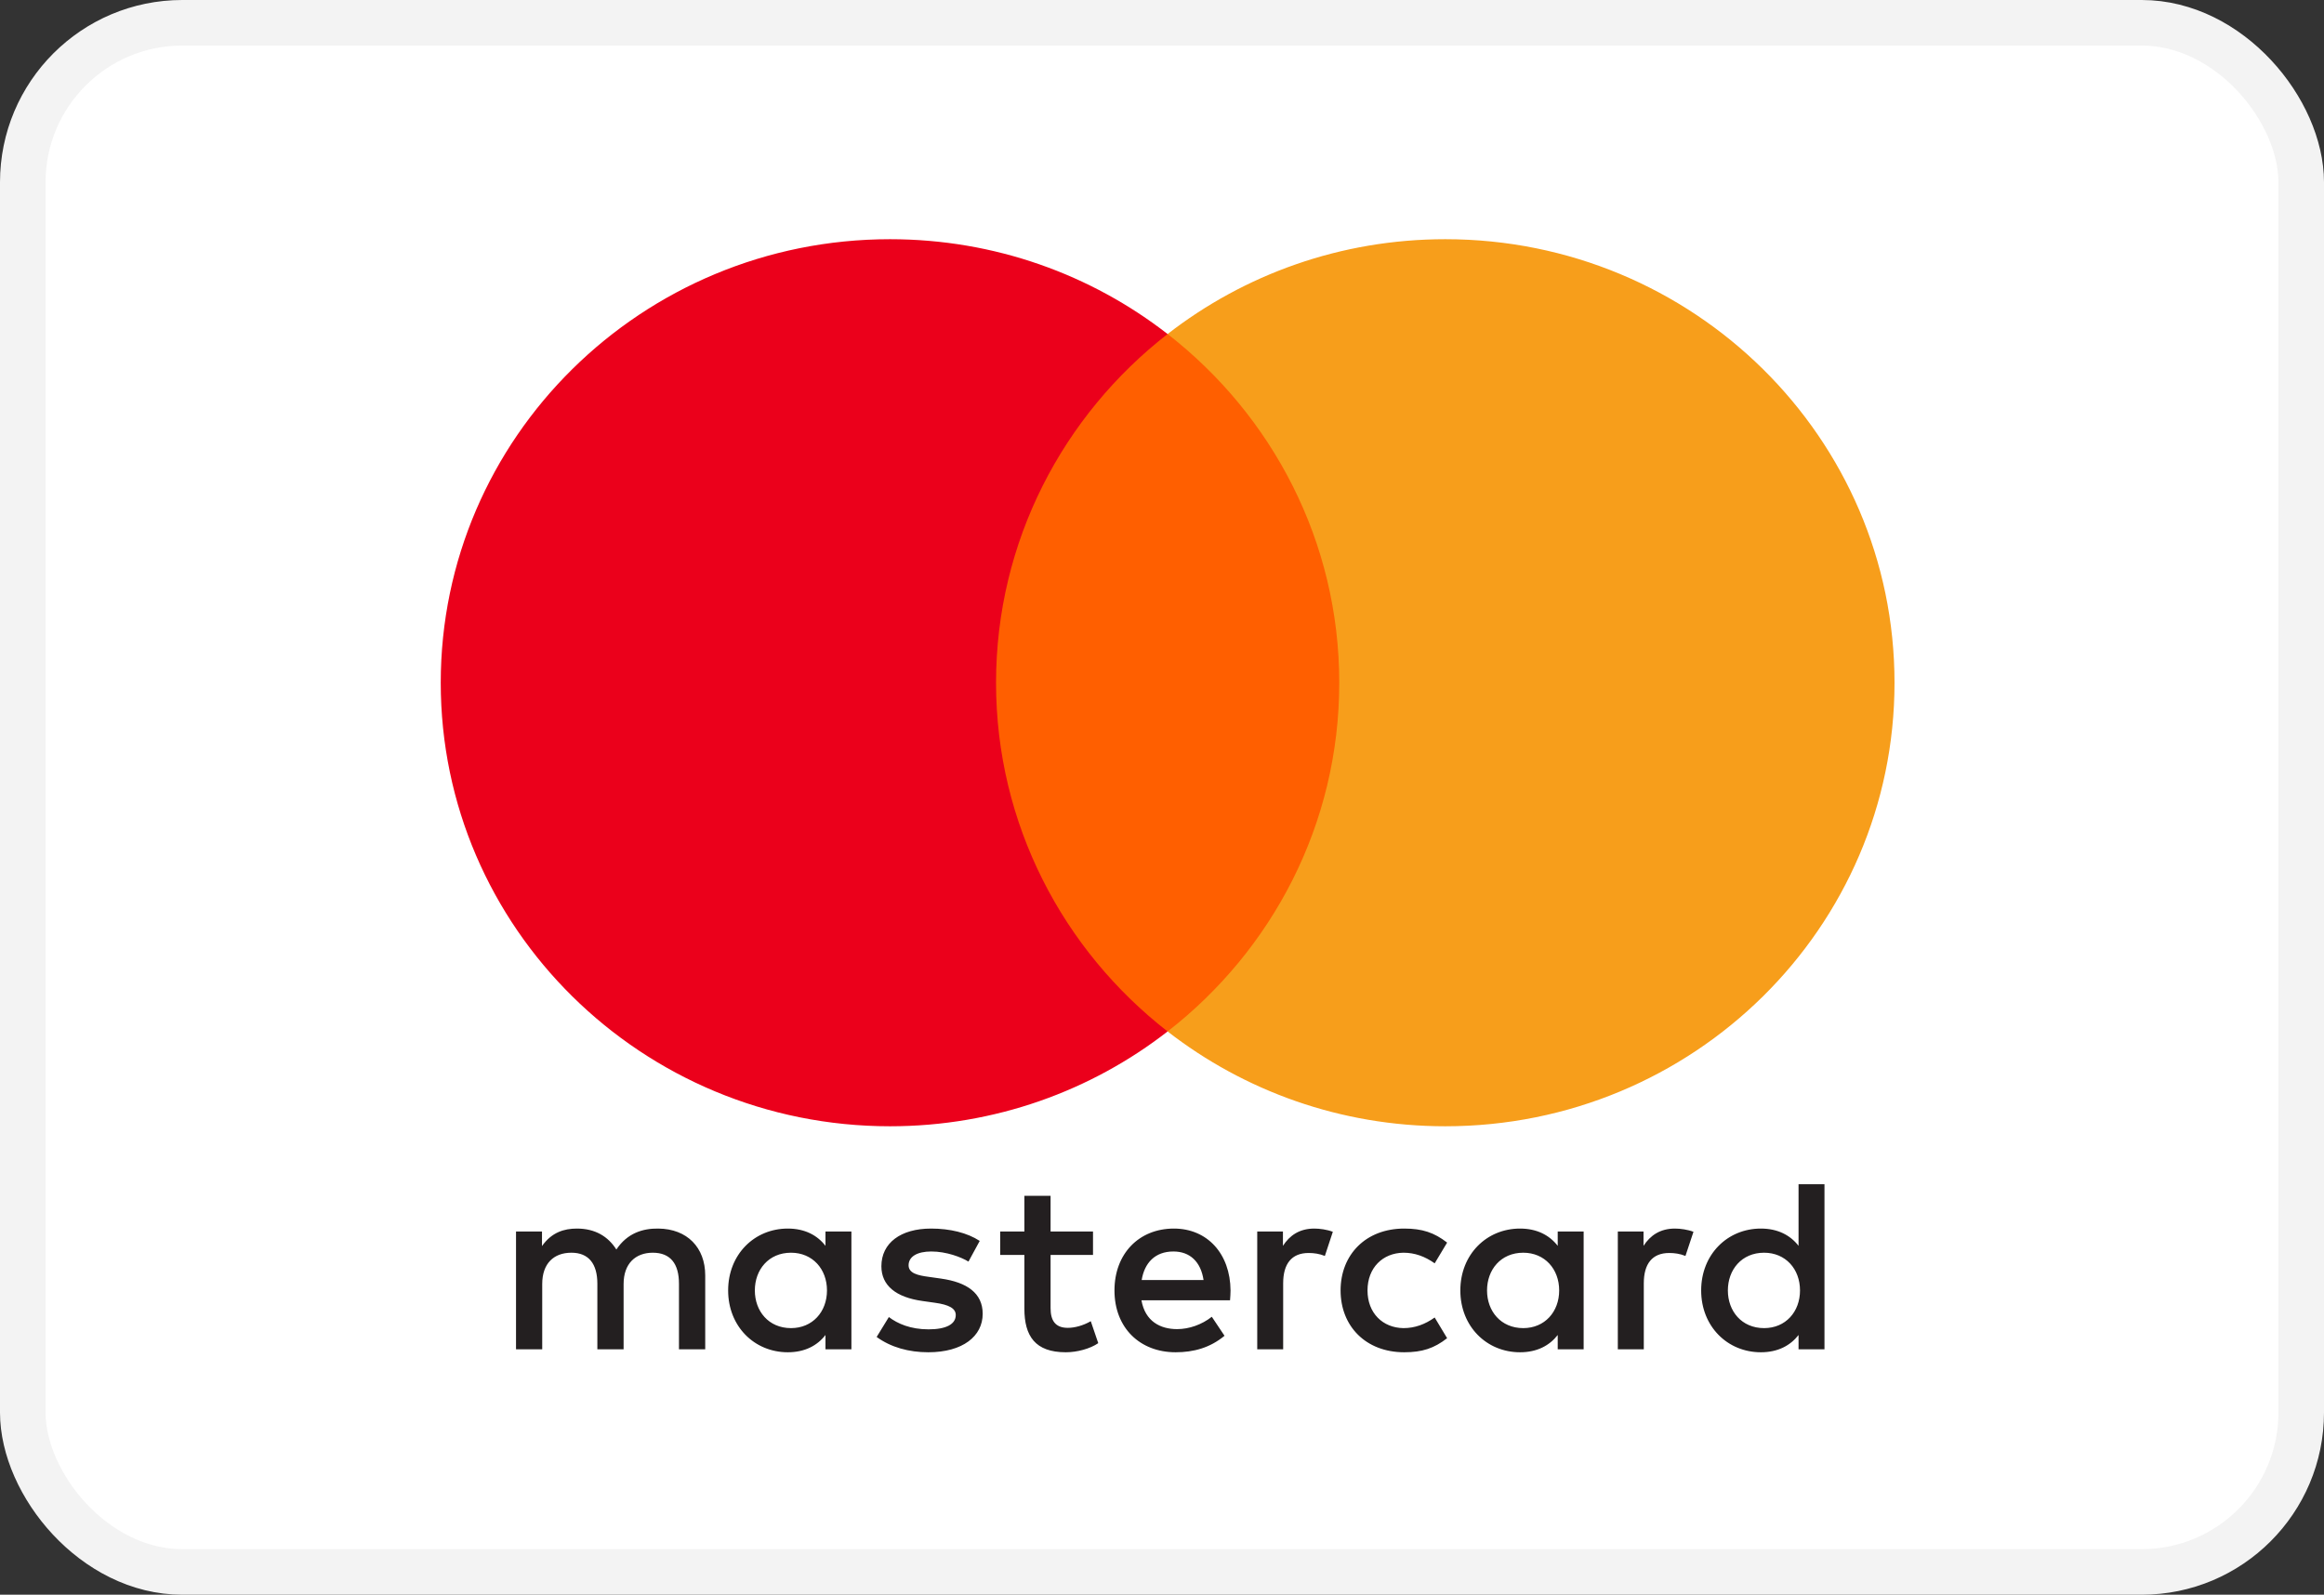
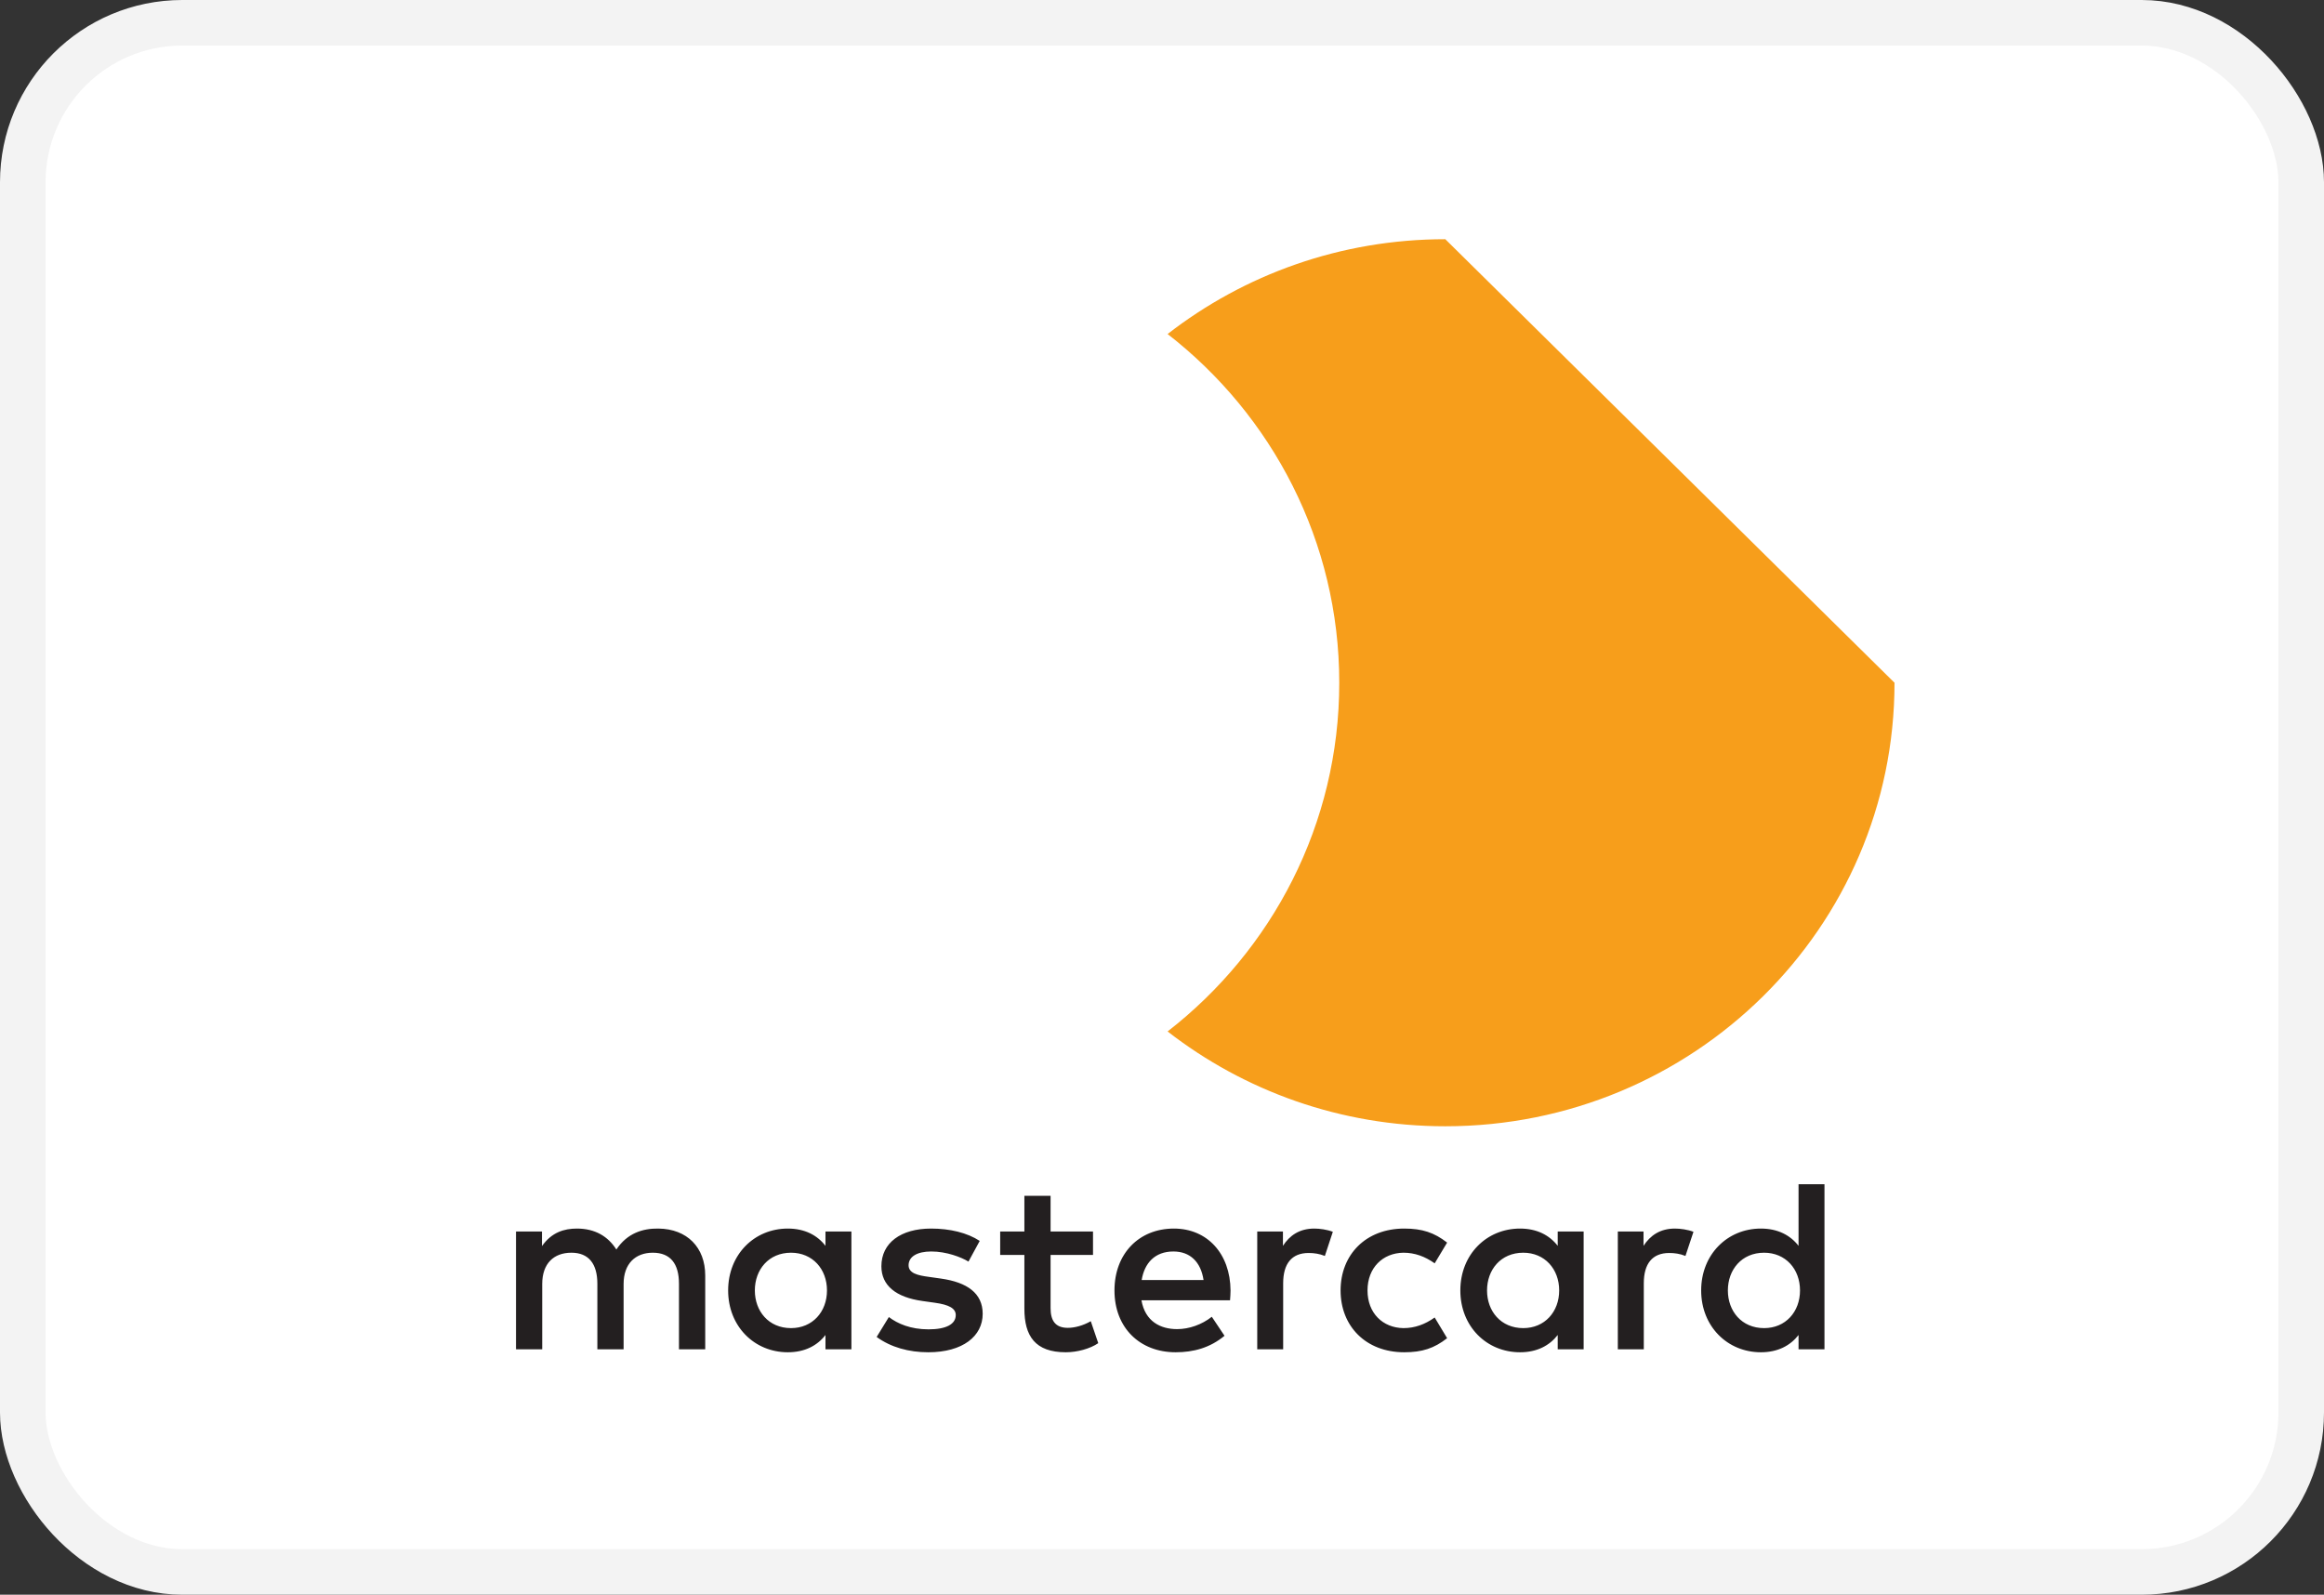
<svg xmlns="http://www.w3.org/2000/svg" width="51" height="35" viewBox="0 0 51 35" fill="none">
  <rect x="0" y="0" width="51" height="35" fill="#333333" stroke="none" />
  <rect x="0.5" y="0.5" width="50" height="34" rx="3.5" fill="white" stroke="#F3F3F3" />
  <path fill-rule="evenodd" clip-rule="evenodd" d="M18.684 27.029V28.322V29.614H18.115V29.3C17.935 29.533 17.661 29.679 17.288 29.679C16.555 29.679 15.979 29.111 15.979 28.322C15.979 27.532 16.555 26.964 17.288 26.964C17.661 26.964 17.935 27.11 18.115 27.343V27.029H18.684ZM17.359 27.494C16.867 27.494 16.565 27.867 16.565 28.322C16.565 28.776 16.867 29.149 17.359 29.149C17.83 29.149 18.148 28.792 18.148 28.322C18.148 27.851 17.83 27.494 17.359 27.494ZM37.918 28.322C37.918 27.867 38.22 27.494 38.713 27.494C39.184 27.494 39.501 27.851 39.501 28.322C39.501 28.792 39.184 29.149 38.713 29.149C38.22 29.149 37.918 28.776 37.918 28.322ZM40.038 25.991V28.322V29.614H39.469V29.3C39.288 29.533 39.014 29.679 38.642 29.679C37.908 29.679 37.332 29.111 37.332 28.322C37.332 27.532 37.908 26.964 38.642 26.964C39.014 26.964 39.288 27.11 39.469 27.343V25.991H40.038ZM25.75 27.467C26.116 27.467 26.352 27.695 26.412 28.094H25.054C25.115 27.721 25.344 27.467 25.75 27.467ZM24.457 28.322C24.457 27.516 24.994 26.964 25.761 26.964C26.494 26.964 26.998 27.516 27.004 28.322C27.004 28.397 26.998 28.468 26.993 28.538L25.049 28.538C25.131 29.003 25.465 29.171 25.832 29.171C26.094 29.171 26.374 29.073 26.593 28.9L26.872 29.317C26.554 29.581 26.193 29.679 25.799 29.679C25.015 29.679 24.457 29.143 24.457 28.322ZM32.633 28.322C32.633 27.867 32.935 27.494 33.428 27.494C33.898 27.494 34.216 27.851 34.216 28.322C34.216 28.792 33.898 29.149 33.428 29.149C32.935 29.149 32.633 28.776 32.633 28.322ZM34.753 27.029V28.322V29.614H34.184V29.3C34.003 29.533 33.729 29.679 33.357 29.679C32.623 29.679 32.047 29.111 32.047 28.322C32.047 27.532 32.623 26.964 33.357 26.964C33.729 26.964 34.003 27.11 34.184 27.343V27.029H34.753ZM29.419 28.322C29.419 29.106 29.972 29.679 30.816 29.679C31.21 29.679 31.473 29.592 31.757 29.37L31.484 28.916C31.27 29.068 31.046 29.149 30.799 29.149C30.344 29.143 30.01 28.819 30.01 28.322C30.01 27.824 30.344 27.5 30.799 27.494C31.046 27.494 31.27 27.575 31.484 27.727L31.757 27.272C31.473 27.051 31.21 26.964 30.816 26.964C29.972 26.964 29.419 27.537 29.419 28.322ZM36.067 27.343C36.215 27.116 36.429 26.964 36.757 26.964C36.873 26.964 37.037 26.986 37.163 27.035L36.987 27.565C36.867 27.516 36.747 27.5 36.631 27.5C36.259 27.5 36.073 27.737 36.073 28.165V29.614H35.503V27.029H36.067V27.343ZM21.5 27.235C21.226 27.056 20.848 26.964 20.432 26.964C19.769 26.964 19.342 27.278 19.342 27.792C19.342 28.213 19.66 28.473 20.245 28.554L20.514 28.592C20.826 28.635 20.974 28.716 20.974 28.862C20.974 29.062 20.765 29.176 20.377 29.176C19.983 29.176 19.698 29.052 19.506 28.906L19.238 29.343C19.55 29.57 19.944 29.679 20.371 29.679C21.127 29.679 21.565 29.327 21.565 28.835C21.565 28.381 21.221 28.143 20.651 28.062L20.383 28.024C20.136 27.992 19.939 27.943 19.939 27.77C19.939 27.581 20.125 27.467 20.437 27.467C20.771 27.467 21.095 27.592 21.253 27.689L21.5 27.235ZM28.154 27.343C28.301 27.116 28.515 26.964 28.844 26.964C28.959 26.964 29.123 26.986 29.249 27.035L29.074 27.565C28.953 27.516 28.833 27.5 28.718 27.5C28.345 27.5 28.159 27.737 28.159 28.165V29.614H27.59V27.029L28.154 27.029V27.343ZM23.986 27.029H23.055V26.245H22.48V27.029H21.949V27.543H22.48V28.722C22.48 29.322 22.716 29.679 23.389 29.679C23.636 29.679 23.92 29.603 24.101 29.479L23.937 28.997C23.767 29.095 23.581 29.143 23.433 29.143C23.148 29.143 23.055 28.97 23.055 28.711V27.543H23.986V27.029ZM15.476 27.992V29.614H14.9V28.175C14.9 27.737 14.714 27.494 14.325 27.494C13.947 27.494 13.685 27.732 13.685 28.181V29.614H13.109V28.175C13.109 27.737 12.918 27.494 12.54 27.494C12.151 27.494 11.899 27.732 11.899 28.181V29.614H11.324V27.029H11.894V27.348C12.108 27.045 12.381 26.964 12.661 26.964C13.06 26.964 13.345 27.137 13.526 27.424C13.767 27.061 14.112 26.959 14.446 26.964C15.081 26.97 15.476 27.381 15.476 27.992Z" fill="#231F20" />
-   <path d="M29.937 22.638H21.311V7.331H29.937V22.638Z" fill="#FF5F00" />
-   <path d="M21.858 14.985C21.858 11.88 23.331 9.114 25.623 7.331C23.947 6.028 21.831 5.25 19.531 5.25C14.086 5.25 9.672 9.608 9.672 14.985C9.672 20.361 14.086 24.719 19.531 24.719C21.831 24.719 23.947 23.941 25.623 22.638C23.331 20.855 21.858 18.09 21.858 14.985" fill="#EB001B" />
-   <path d="M41.575 14.985C41.575 20.361 37.162 24.719 31.717 24.719C29.417 24.719 27.301 23.941 25.623 22.638C27.917 20.855 29.39 18.09 29.39 14.985C29.39 11.88 27.917 9.114 25.623 7.331C27.301 6.028 29.417 5.25 31.717 5.25C37.162 5.25 41.575 9.608 41.575 14.985" fill="#F79E1B" />
+   <path d="M41.575 14.985C41.575 20.361 37.162 24.719 31.717 24.719C29.417 24.719 27.301 23.941 25.623 22.638C27.917 20.855 29.39 18.09 29.39 14.985C29.39 11.88 27.917 9.114 25.623 7.331C27.301 6.028 29.417 5.25 31.717 5.25" fill="#F79E1B" />
</svg>